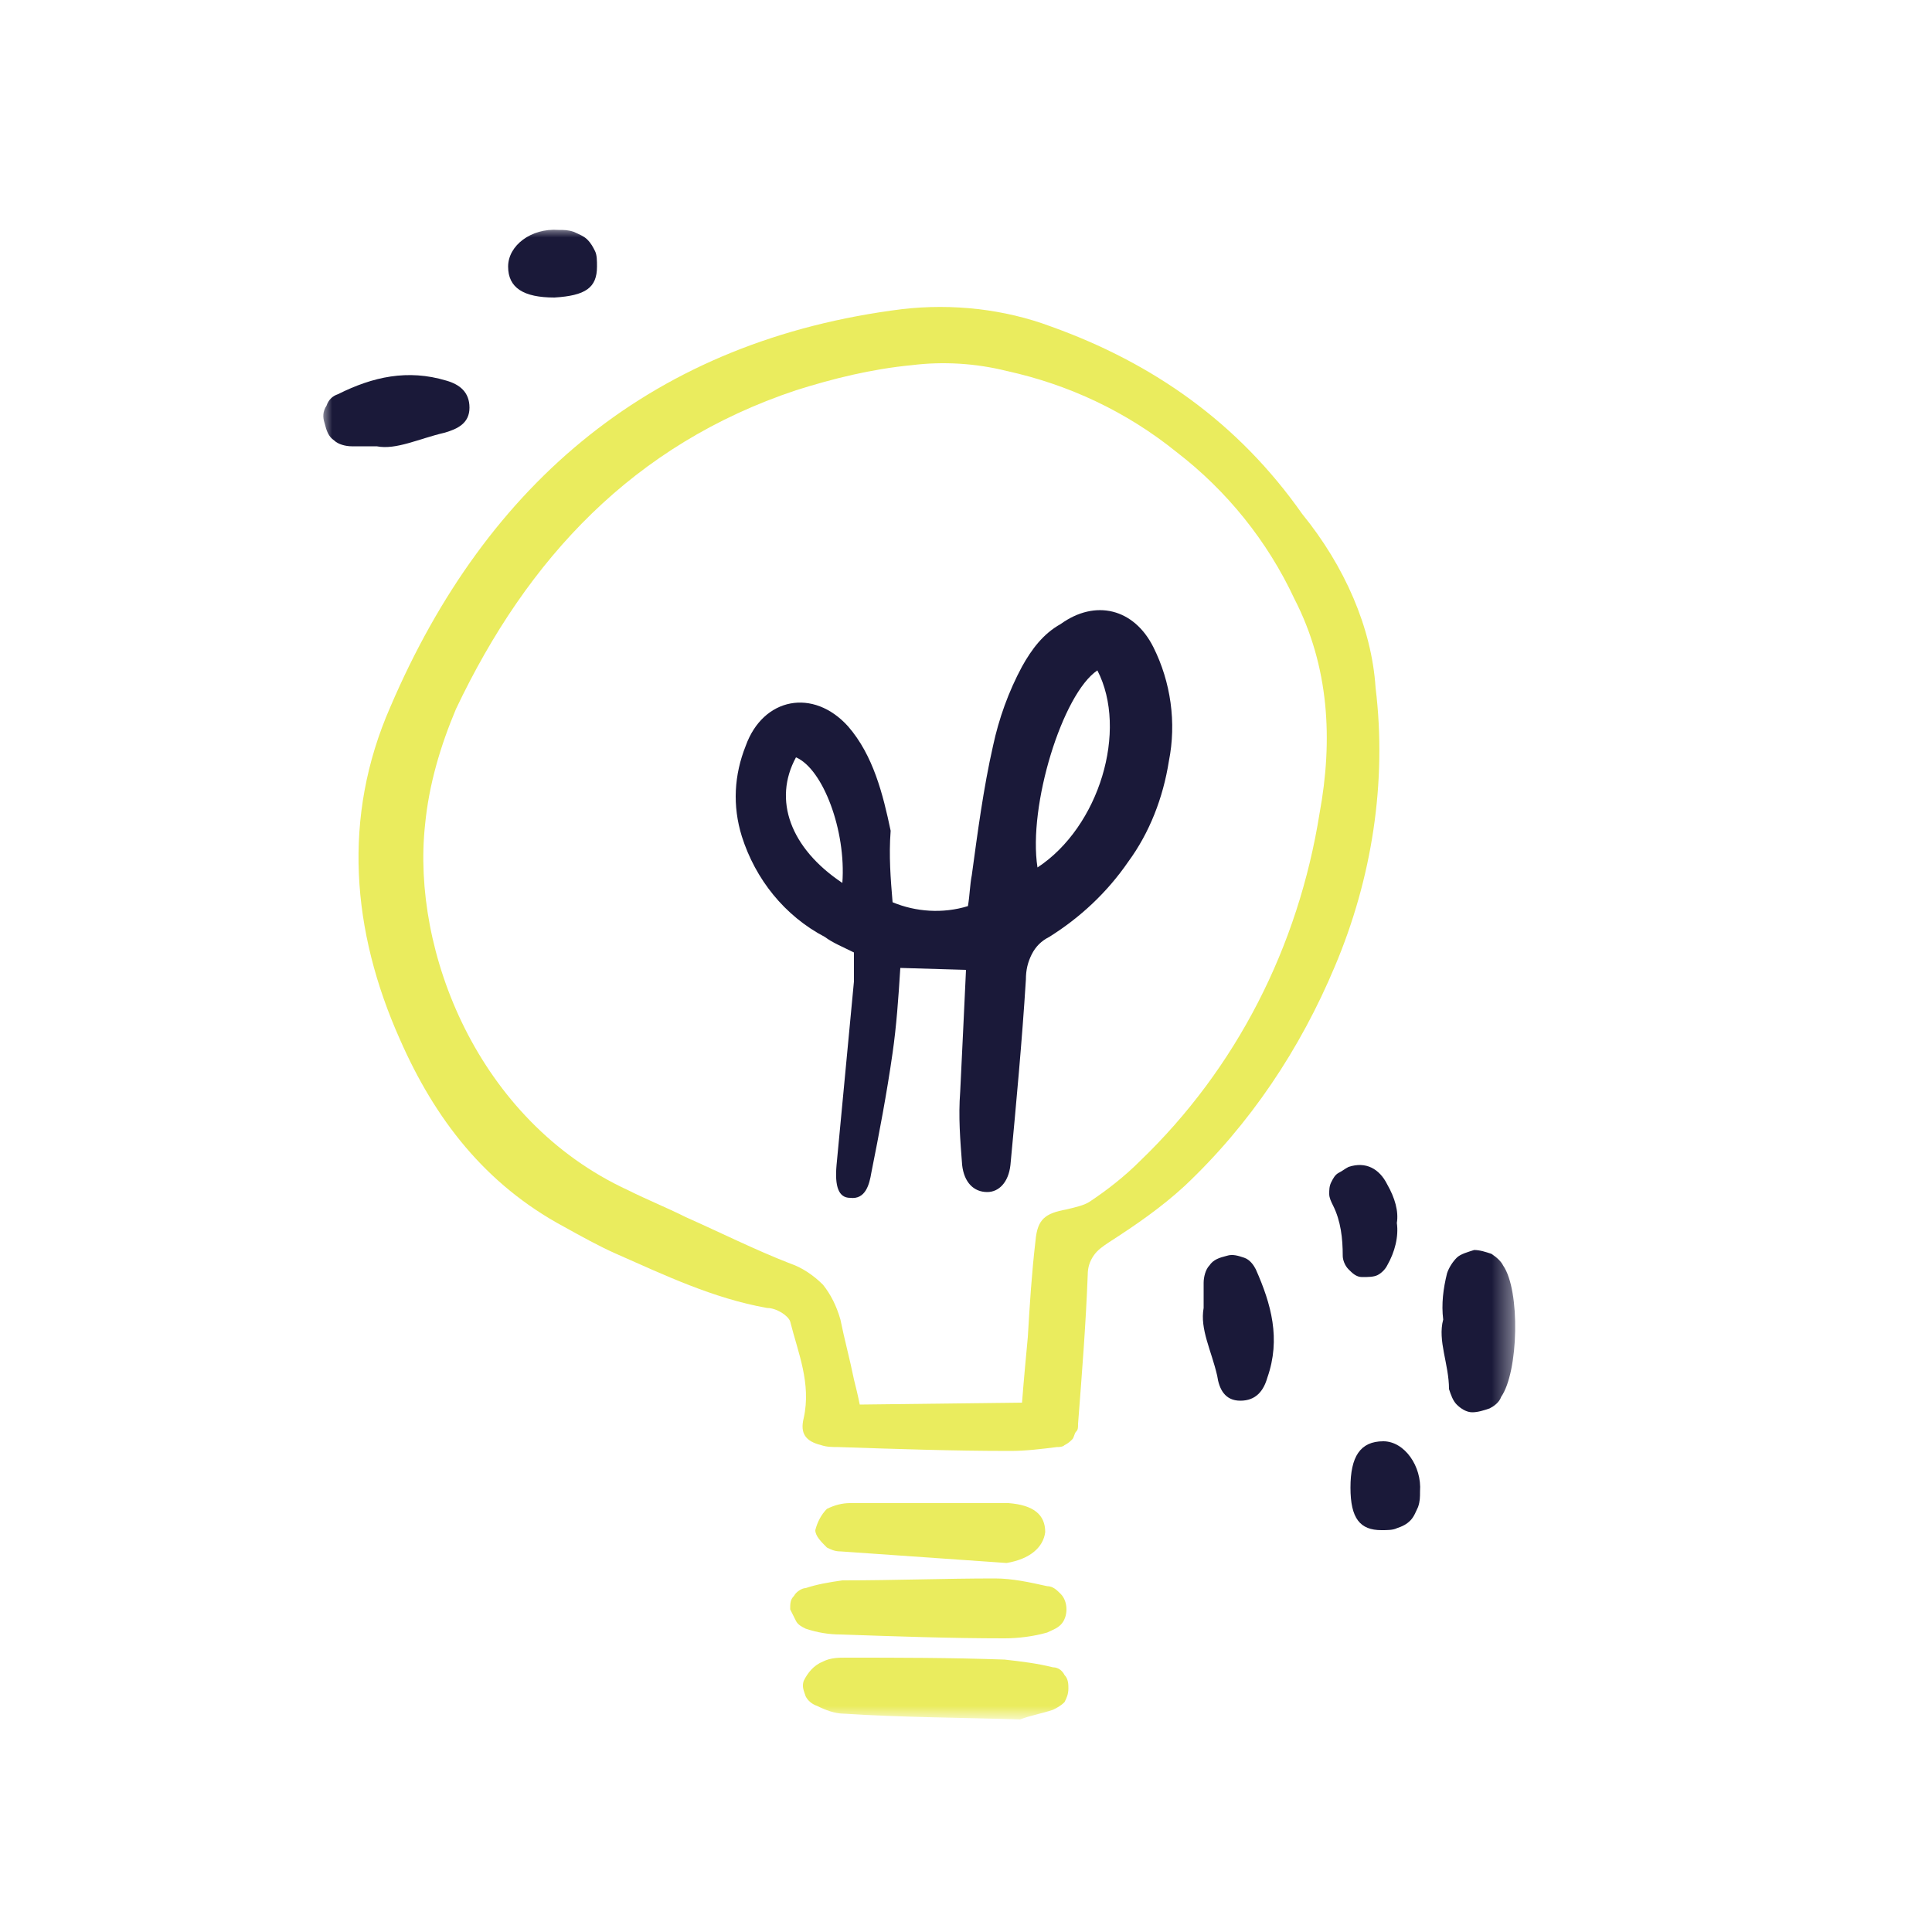
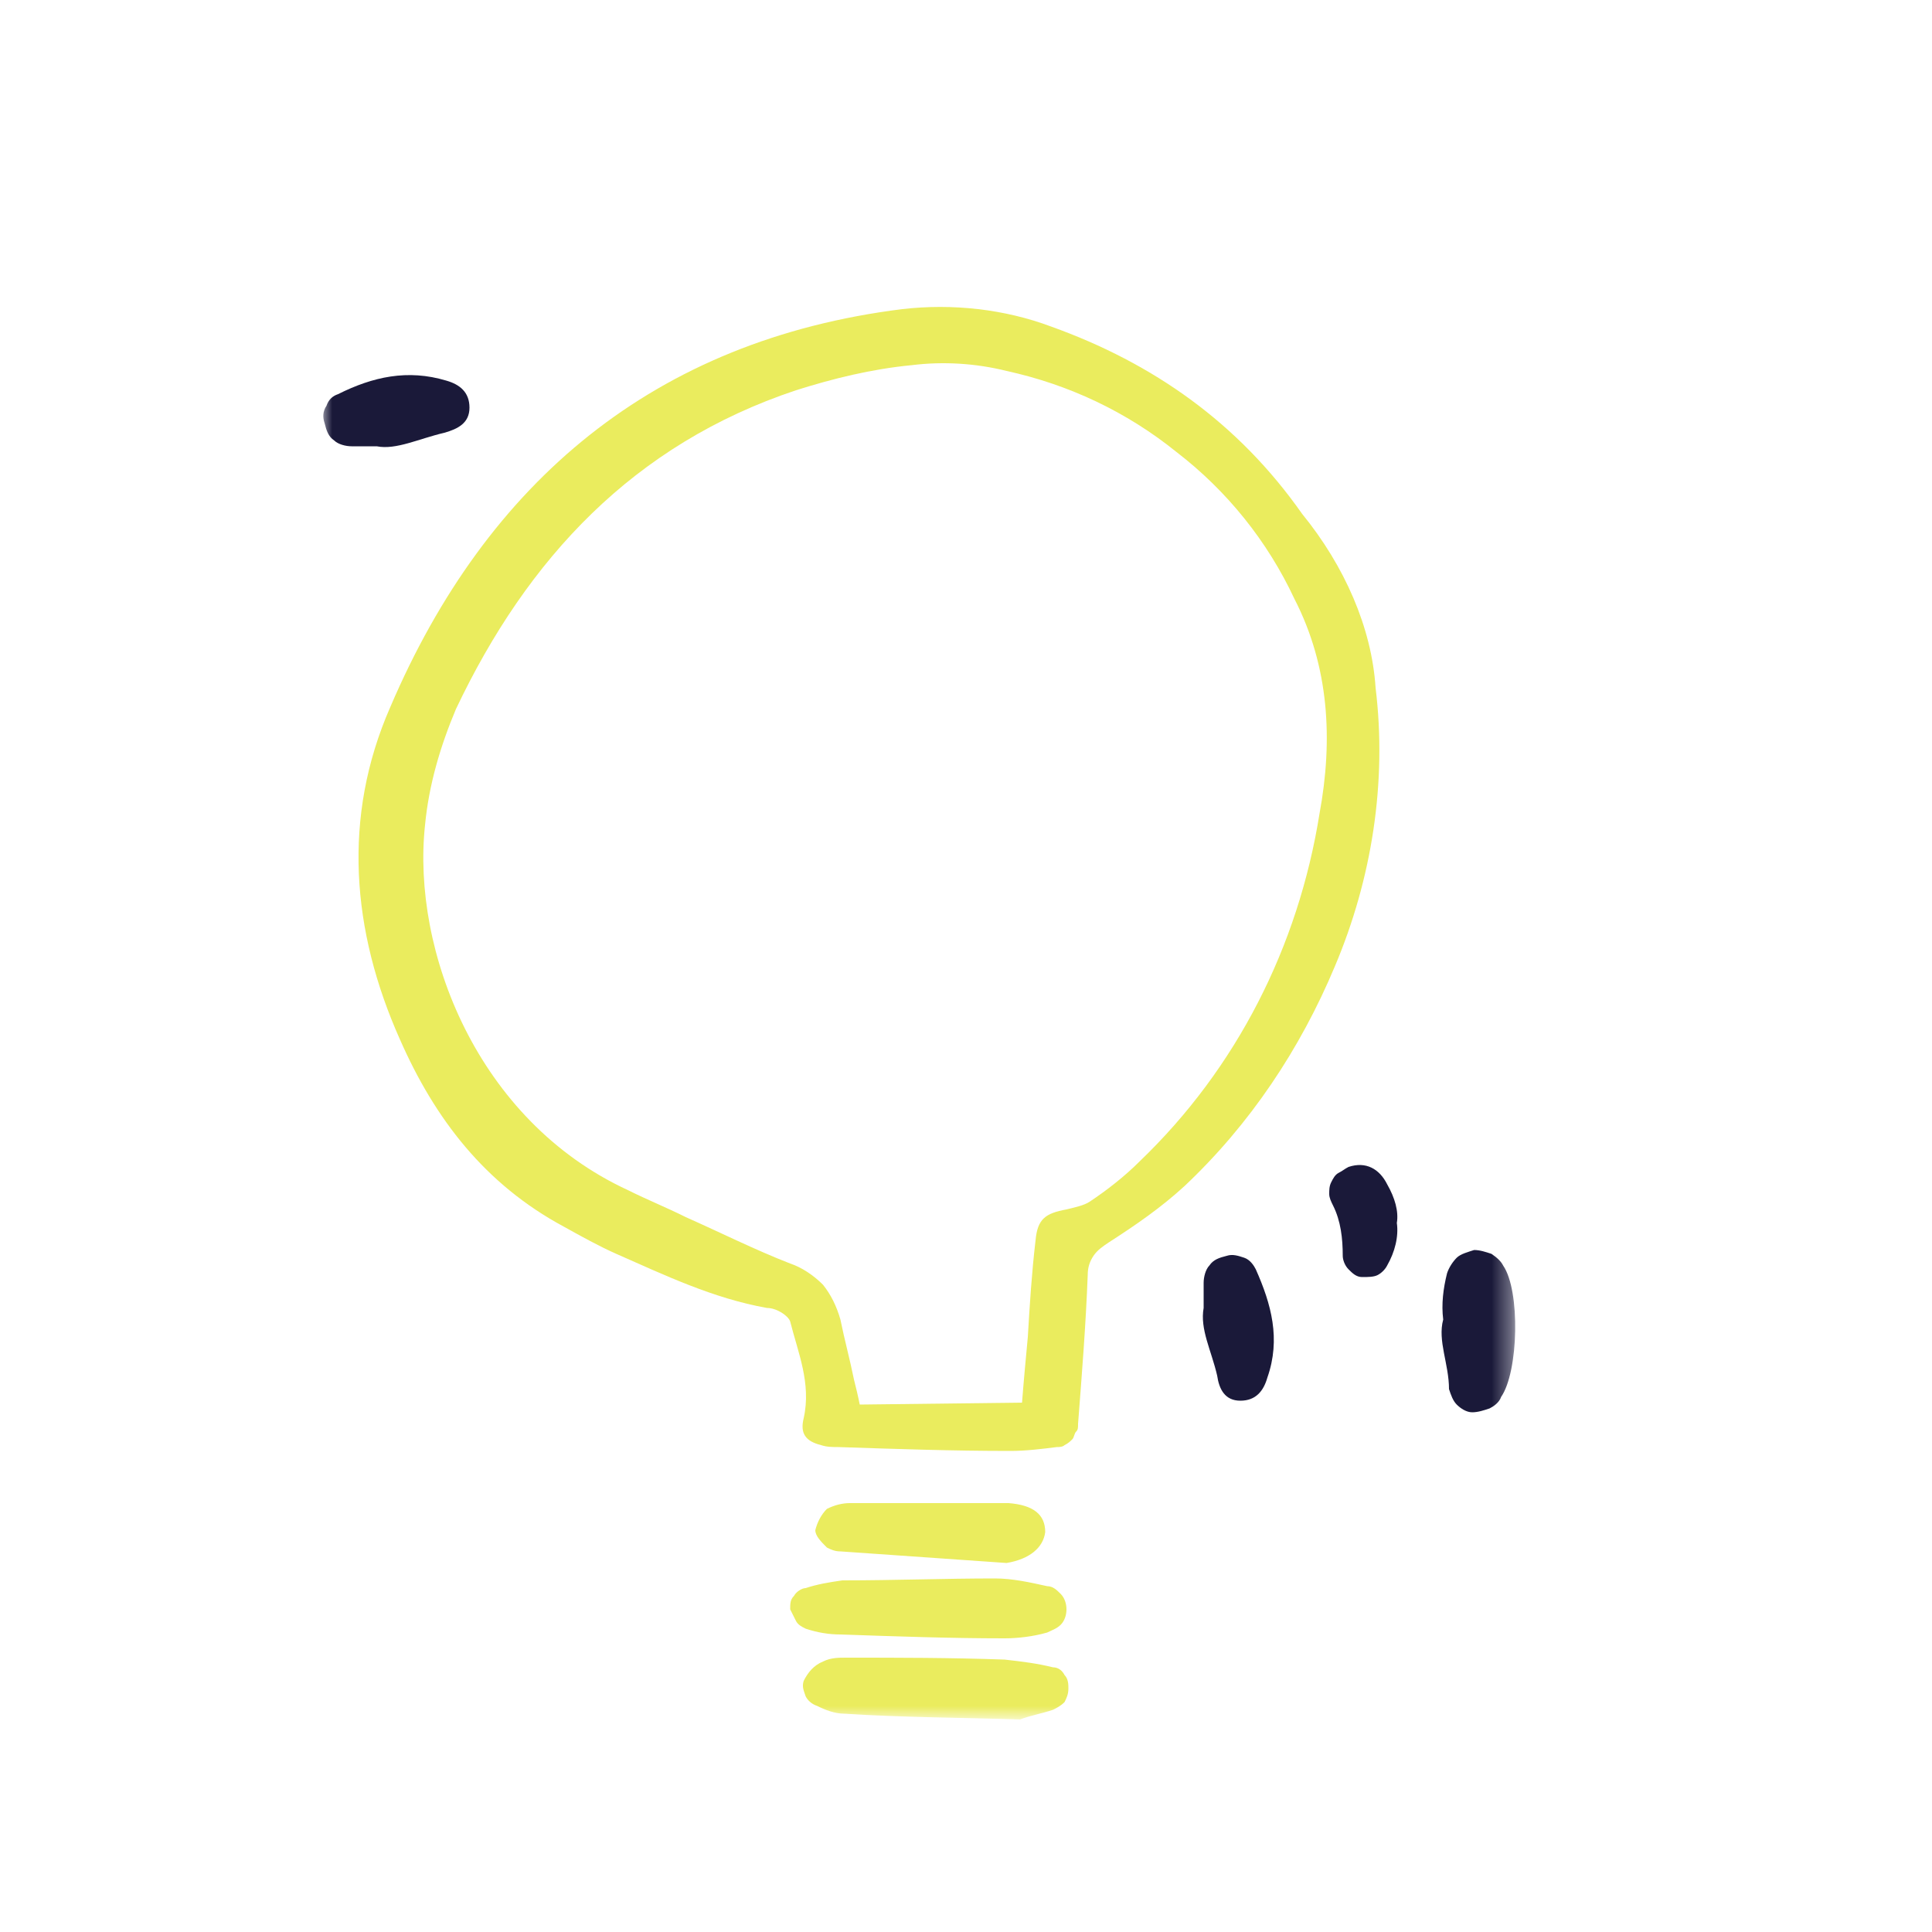
<svg xmlns="http://www.w3.org/2000/svg" version="1.1" id="Layer_1" x="0px" y="0px" viewBox="0 0 100 100" style="enable-background:new 0 0 100 100;" xml:space="preserve">
  <style type="text/css">
	.st0{fill:#FFFFFF;filter:url(#Adobe_OpacityMaskFilter);}
	.st1{mask:url(#mask0_2147_123_00000043444319792784042980000003409370496570104713_);}
	.st2{fill:#1A1939;}
	.st3{fill:#EAEC5E;}
</style>
  <defs>
    <filter id="Adobe_OpacityMaskFilter" filterUnits="userSpaceOnUse" x="16.7" y="11.8" width="61.8" height="77.3">
      <feColorMatrix type="matrix" values="1 0 0 0 0  0 1 0 0 0  0 0 1 0 0  0 0 0 1 0" />
    </filter>
  </defs>
  <mask maskUnits="userSpaceOnUse" x="16.7" y="11.8" width="61.8" height="77.3" id="mask0_2147_123_00000043444319792784042980000003409370496570104713_">
    <path class="st0" d="M97.6,0H1.5v100h96.1V0z" />
  </mask>
  <g class="st1">
    <path class="st2" d="M74.7,68.3c-0.1-0.8,0-1.6,0.2-2.4c0.1-0.3,0.3-0.6,0.5-0.8s0.6-0.3,0.9-0.4c0.3,0,0.6,0.1,0.9,0.2   c0.3,0.2,0.5,0.4,0.6,0.6c0.9,1.3,0.8,5.5-0.1,6.8c-0.1,0.3-0.4,0.5-0.6,0.6c-0.3,0.1-0.6,0.2-0.9,0.2c-0.3,0-0.6-0.2-0.8-0.4   c-0.2-0.2-0.3-0.5-0.4-0.8C75,70.6,74.4,69.4,74.7,68.3z" />
    <path class="st2" d="M62.3,67.7c0-0.6,0-1,0-1.3c0-0.3,0.1-0.7,0.3-0.9c0.2-0.3,0.5-0.4,0.9-0.5c0.3-0.1,0.6,0,0.9,0.1   c0.3,0.1,0.5,0.4,0.6,0.6c0.8,1.8,1.3,3.6,0.6,5.6c-0.2,0.7-0.6,1.2-1.4,1.2c-0.8,0-1.1-0.6-1.2-1.3C62.7,69.9,62.1,68.8,62.3,67.7   z" />
    <path class="st2" d="M72.3,63.3c0.1,0.7-0.1,1.5-0.5,2.2c-0.1,0.2-0.3,0.4-0.5,0.5c-0.2,0.1-0.5,0.1-0.8,0.1   c-0.3,0-0.5-0.2-0.7-0.4c-0.2-0.2-0.3-0.5-0.3-0.7c0-0.9-0.1-1.8-0.5-2.6c-0.1-0.2-0.2-0.4-0.2-0.6c0-0.2,0-0.4,0.1-0.6   c0.1-0.2,0.2-0.4,0.4-0.5c0.2-0.1,0.3-0.2,0.5-0.3c0.9-0.3,1.6,0.1,2,0.9C72.2,62,72.4,62.7,72.3,63.3z" />
-     <path class="st2" d="M69.9,77c0-1.6,0.5-2.4,1.7-2.4c1.1,0,2,1.3,1.9,2.6c0,0.3,0,0.5-0.1,0.8c-0.1,0.2-0.2,0.5-0.4,0.7   c-0.2,0.2-0.4,0.3-0.7,0.4c-0.2,0.1-0.5,0.1-0.8,0.1C70.4,79.2,69.9,78.6,69.9,77z" />
    <path class="st2" d="M19.5,23.1c-0.6,0-1,0-1.3,0c-0.3,0-0.7-0.1-0.9-0.3c-0.3-0.2-0.4-0.5-0.5-0.9c-0.1-0.3-0.1-0.6,0.1-0.9   c0.1-0.3,0.3-0.5,0.6-0.6c1.8-0.9,3.6-1.3,5.6-0.7c0.7,0.2,1.2,0.6,1.2,1.4c0,0.8-0.6,1.1-1.3,1.3C21.7,22.7,20.5,23.3,19.5,23.1z" />
-     <path class="st2" d="M28.7,15.4c-1.6,0-2.4-0.5-2.4-1.6c0-1.1,1.2-2,2.6-1.9c0.3,0,0.5,0,0.8,0.1c0.2,0.1,0.5,0.2,0.7,0.4   c0.2,0.2,0.3,0.4,0.4,0.6c0.1,0.2,0.1,0.5,0.1,0.8C30.9,14.9,30.3,15.3,28.7,15.4z" />
    <path class="st3" d="M71.2,35.6c0.6,4.9-0.2,9.9-2.1,14.4c-1.8,4.3-4.4,8.2-7.8,11.4c-1.2,1.1-2.5,2-3.9,2.9   c-0.3,0.2-0.6,0.4-0.8,0.7c-0.2,0.3-0.3,0.6-0.3,1c-0.1,2.6-0.3,5.1-0.5,7.7c0,0.2,0,0.3-0.1,0.4c-0.1,0.1-0.1,0.3-0.2,0.4   c-0.1,0.1-0.2,0.2-0.4,0.3c-0.1,0.1-0.3,0.1-0.4,0.1c-0.8,0.1-1.6,0.2-2.4,0.2c-3,0-5.9-0.1-8.9-0.2c-0.3,0-0.6,0-0.9-0.1   c-0.8-0.2-1.1-0.6-0.9-1.4c0.4-1.8-0.3-3.4-0.7-5c-0.1-0.3-0.7-0.7-1.2-0.7c-2.8-0.5-5.3-1.7-7.8-2.8c-0.9-0.4-1.8-0.9-2.7-1.4   c-4.1-2.2-6.7-5.6-8.5-9.7c-2.5-5.6-3-11.5-0.5-17.2c5-11.7,13.7-19,26.5-20.6c2.6-0.3,5.3,0,7.7,0.9c5.3,1.9,9.7,5,13,9.7   C69.6,29.3,71,32.5,71.2,35.6z M52.9,72.6c0.1-1.3,0.2-2.3,0.3-3.4c0.1-1.7,0.2-3.3,0.4-5c0.1-1.1,0.5-1.4,1.6-1.6   c0.4-0.1,0.9-0.2,1.2-0.4c0.9-0.6,1.8-1.3,2.6-2.1c5-4.8,8.2-11.1,9.3-18C69,38.3,68.8,34.5,67,31c-1.4-3-3.5-5.6-6.1-7.6   c-2.6-2.1-5.6-3.5-8.8-4.2c-1.6-0.4-3.3-0.5-4.9-0.3c-2.1,0.2-4.1,0.7-6,1.3c-8.4,2.8-13.9,8.7-17.6,16.5c-0.8,1.9-1.4,3.9-1.6,6   c-0.7,6.5,2.7,15.3,10.5,18.9c1,0.5,2,0.9,3,1.4c1.8,0.8,3.6,1.7,5.4,2.4c0.6,0.2,1.2,0.6,1.7,1.1c0.4,0.5,0.7,1.1,0.9,1.8   c0.2,1,0.5,2.1,0.7,3.1c0.1,0.4,0.2,0.8,0.3,1.3L52.9,72.6z" />
    <path class="st3" d="M52.8,89c-3-0.1-6-0.1-9.1-0.3c-0.5,0-1-0.2-1.4-0.4c-0.3-0.1-0.5-0.3-0.6-0.5c-0.1-0.3-0.2-0.5-0.1-0.8   c0.2-0.4,0.5-0.8,1-1c0.4-0.2,0.8-0.2,1.2-0.2c2.7,0,5.4,0,8.2,0.1c0.9,0.1,1.7,0.2,2.5,0.4c0.3,0,0.5,0.2,0.6,0.4   c0.2,0.2,0.2,0.5,0.2,0.7c0,0.3-0.1,0.5-0.2,0.7c-0.2,0.2-0.4,0.3-0.6,0.4C53.9,88.7,53.3,88.8,52.8,89L52.8,89z" />
    <path class="st3" d="M43.6,81.8c2.7,0,5.3-0.1,7.9-0.1c0.9,0,1.8,0.2,2.7,0.4c0.3,0,0.5,0.2,0.7,0.4c0.2,0.2,0.3,0.5,0.3,0.8   c0,0.3-0.1,0.6-0.3,0.8c-0.2,0.2-0.5,0.3-0.7,0.4c-0.7,0.2-1.5,0.3-2.2,0.3c-2.8,0-5.6-0.1-8.5-0.2c-0.6,0-1.2-0.1-1.8-0.3   c-0.2-0.1-0.4-0.2-0.5-0.4c-0.1-0.2-0.2-0.4-0.3-0.6c0-0.3,0-0.5,0.2-0.7c0.1-0.2,0.4-0.4,0.6-0.4C42.3,82,42.9,81.9,43.6,81.8z" />
    <path class="st3" d="M52.1,80.9c-2.9-0.2-5.7-0.4-8.6-0.6c-0.3,0-0.5-0.1-0.7-0.2c-0.3-0.3-0.6-0.6-0.6-0.9   c0.1-0.4,0.3-0.8,0.6-1.1c0.4-0.2,0.8-0.3,1.2-0.3c2.6,0,5.2,0,7.9,0c0.1,0,0.2,0,0.3,0c1.3,0.1,1.9,0.6,1.9,1.5   C54,80.1,53.3,80.7,52.1,80.9z" />
-     <path class="st2" d="M46.2,46.7c1.2,0.5,2.6,0.6,3.9,0.2c0.1-0.6,0.1-1.1,0.2-1.6c0.3-2.2,0.6-4.5,1.1-6.7c0.3-1.4,0.8-2.8,1.5-4.1   c0.5-0.9,1.1-1.7,2-2.2c1.8-1.3,3.8-0.8,4.8,1.2c0.9,1.8,1.2,3.9,0.8,5.9c-0.3,1.9-1,3.7-2.1,5.2c-1.1,1.6-2.5,2.9-4.1,3.9   c-0.4,0.2-0.7,0.5-0.9,0.9c-0.2,0.4-0.3,0.8-0.3,1.3c-0.2,3.2-0.5,6.4-0.8,9.6c-0.1,0.9-0.6,1.4-1.2,1.4c-0.7,0-1.2-0.5-1.3-1.4   c-0.1-1.3-0.2-2.5-0.1-3.8c0.1-2.1,0.2-4.1,0.3-6.3l-3.4-0.1c-0.1,1.6-0.2,3-0.4,4.4c-0.3,2.1-0.7,4.2-1.1,6.2   c-0.1,0.6-0.3,1.4-1.1,1.3c-0.6,0-0.8-0.6-0.7-1.7c0.3-3.2,0.6-6.3,0.9-9.5c0-0.5,0-1,0-1.5c-0.6-0.3-1.1-0.5-1.5-0.8   c-2.1-1.1-3.6-3-4.3-5.2c-0.5-1.6-0.4-3.2,0.2-4.7c0.9-2.5,3.5-3,5.3-1c1.3,1.5,1.8,3.5,2.2,5.4C46,44.3,46.1,45.5,46.2,46.7z    M56.8,34.7c-1.8,1.2-3.6,7-3.1,10.2C56.9,42.8,58.4,37.8,56.8,34.7L56.8,34.7z M43.6,45.7c0.2-2.7-1-5.9-2.4-6.5   C40,41.4,40.9,43.9,43.6,45.7L43.6,45.7z" />
  </g>
</svg>